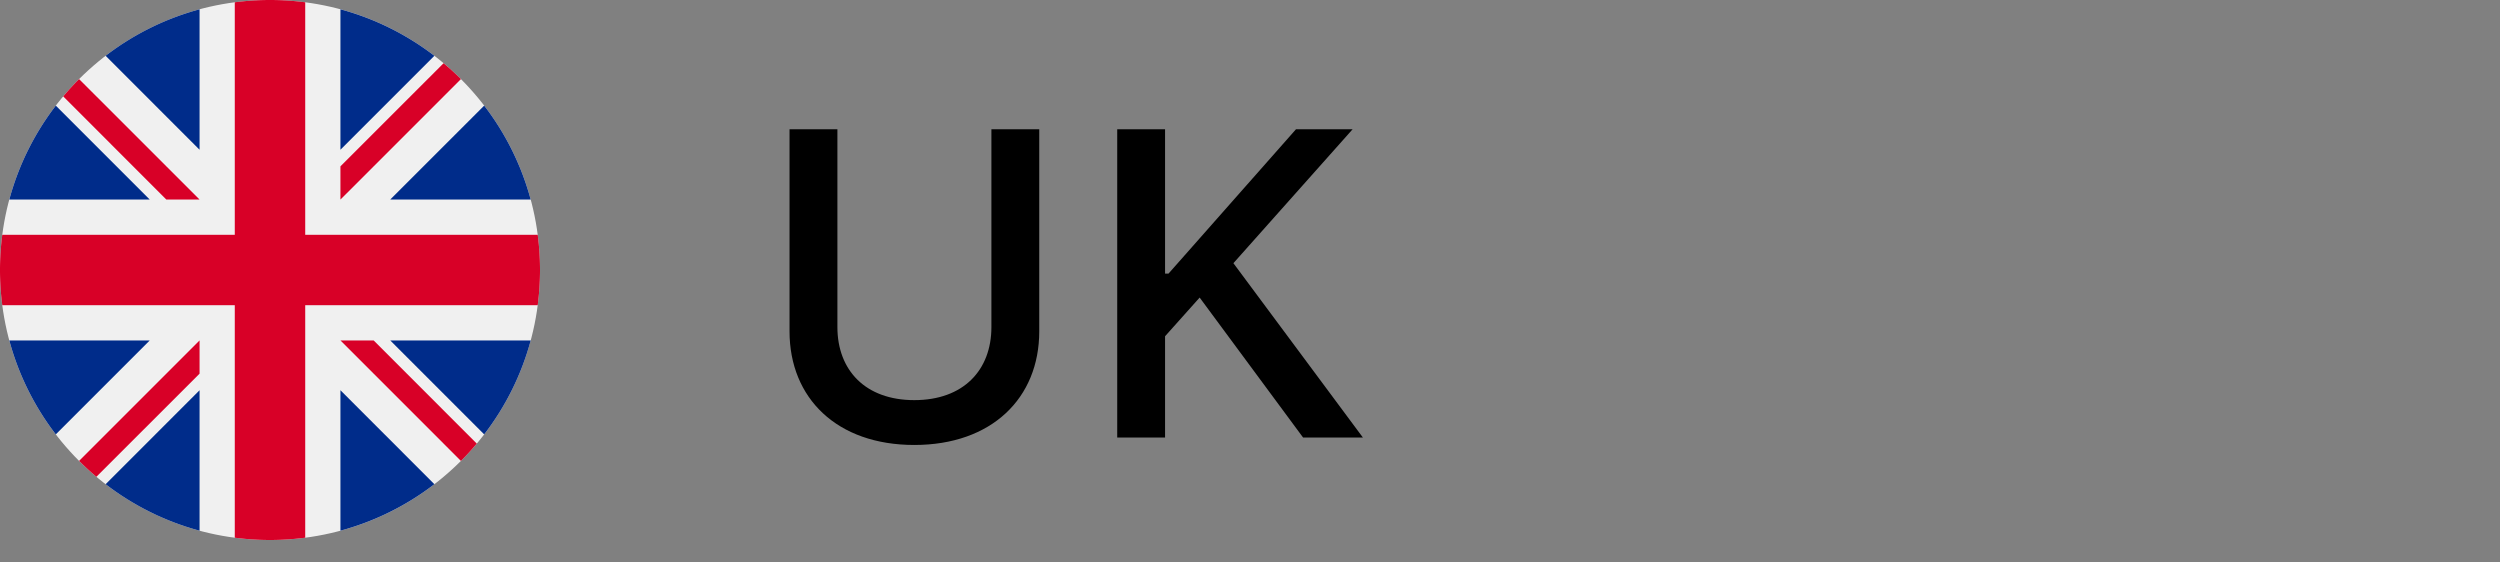
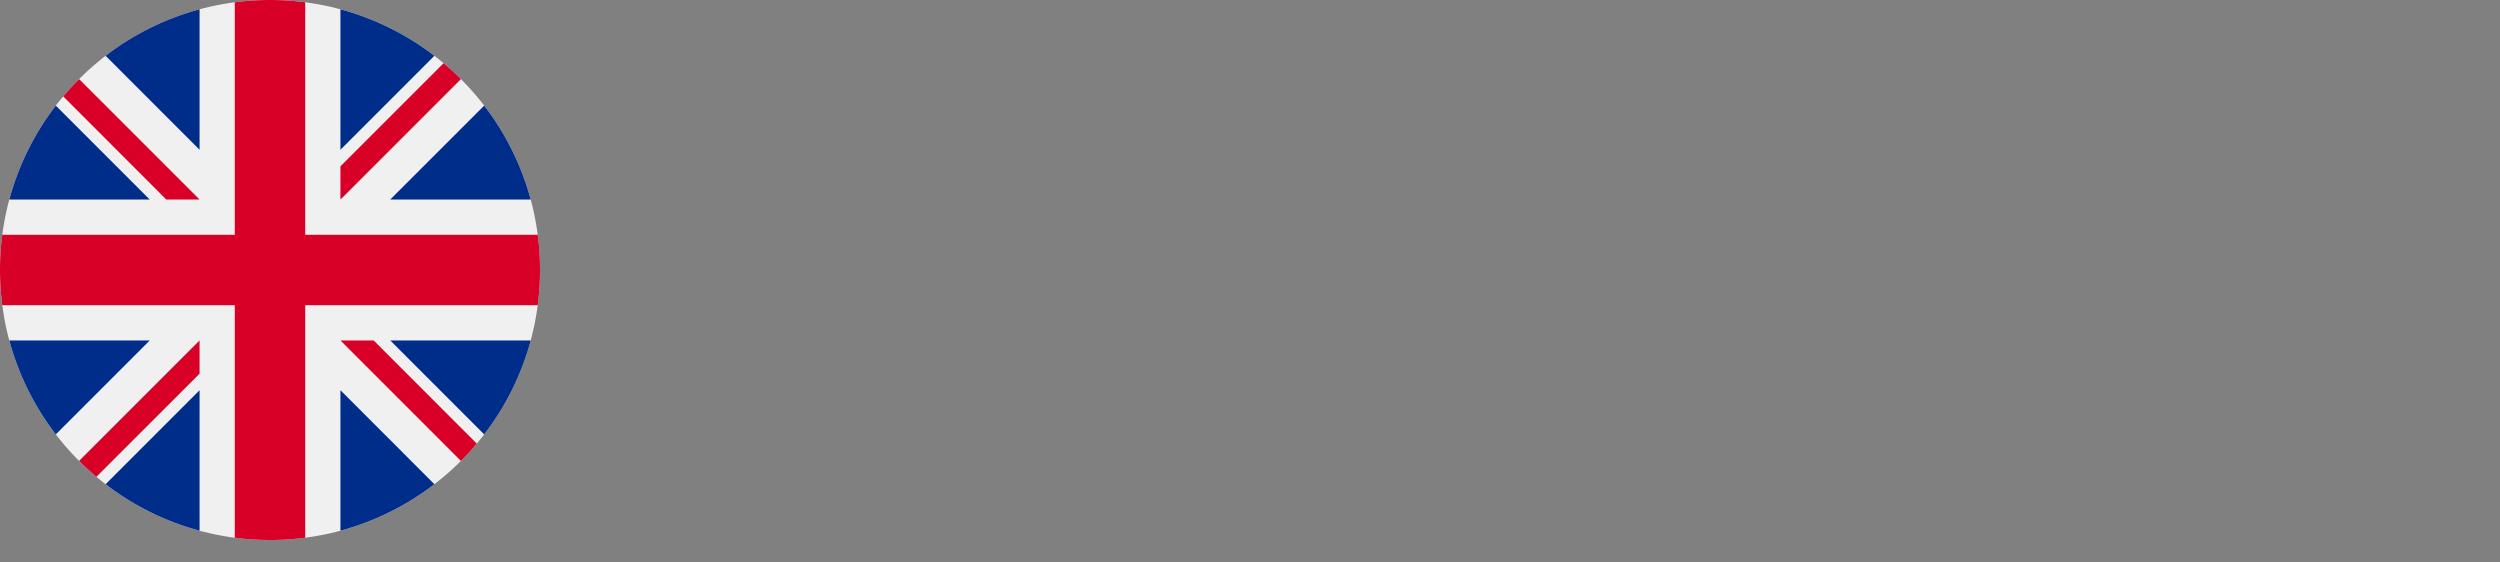
<svg xmlns="http://www.w3.org/2000/svg" width="80" height="18">
  <rect width="100%" height="100%" fill="#808080" stroke="none" />
  <g fill="none">
-     <path d="M26.796 4.136h-1.531v6.466c0 2.14 1.517 3.637 3.992 3.637s3.999-1.497 3.999-3.637V4.136h-1.531v6.33c0 1.38-.896 2.338-2.468 2.338-1.565 0-2.46-.957-2.46-2.338v-6.33zM37.282 14h-1.531V4.136h1.531v4.62h.11l4.08-4.62h1.812l-3.815 4.286L43.612 14h-1.914l-3.309-4.478-1.107 1.238V14z" fill="#000" />
    <circle cx="8.64" cy="8.64" r="8.64" fill="#F0F0F0" />
    <path d="M1.786 3.38A8.609 8.609 0 00.298 6.386h4.494L1.786 3.38zm15.196 3.006a8.61 8.61 0 00-1.488-3.006l-3.007 3.006h4.495zM.298 10.894A8.61 8.61 0 001.786 13.9l3.006-3.006H.298zM13.9 1.786A8.609 8.609 0 0010.894.298v4.494L13.9 1.786zM3.38 15.494c.883.679 1.9 1.19 3.006 1.488v-4.494L3.38 15.494zM6.386.298A8.61 8.61 0 003.38 1.786l3.006 3.006V.298zm4.508 16.684a8.61 8.61 0 003.006-1.488l-3.006-3.007v4.495zm1.594-6.088l3.006 3.006a8.61 8.61 0 001.489-3.006h-4.495z" fill="#002C8A" />
    <g fill="#D80027">
      <path d="M17.207 7.513h-7.44V.073a8.726 8.726 0 00-2.254 0v7.44H.073a8.726 8.726 0 000 2.254h7.44v7.44a8.726 8.726 0 002.254 0v-7.44h7.44a8.726 8.726 0 000-2.254z" />
-       <path d="M10.894 10.894l3.856 3.856c.177-.178.346-.363.507-.555l-3.3-3.301h-1.063zm-4.508 0l-3.855 3.855c.177.178.362.347.554.508l3.301-3.3v-1.063zm0-4.508L2.531 2.531a8.664 8.664 0 00-.508.554l3.3 3.301h1.063zm4.508 0l3.856-3.855a8.655 8.655 0 00-.555-.508l-3.301 3.3v1.063z" />
+       <path d="M10.894 10.894l3.856 3.856c.177-.178.346-.363.507-.555l-3.3-3.301h-1.063zm-4.508 0l-3.855 3.855c.177.178.362.347.554.508l3.301-3.3v-1.063zm0-4.508L2.531 2.531a8.664 8.664 0 00-.508.554l3.3 3.301zm4.508 0l3.856-3.855a8.655 8.655 0 00-.555-.508l-3.301 3.3v1.063z" />
    </g>
  </g>
</svg>